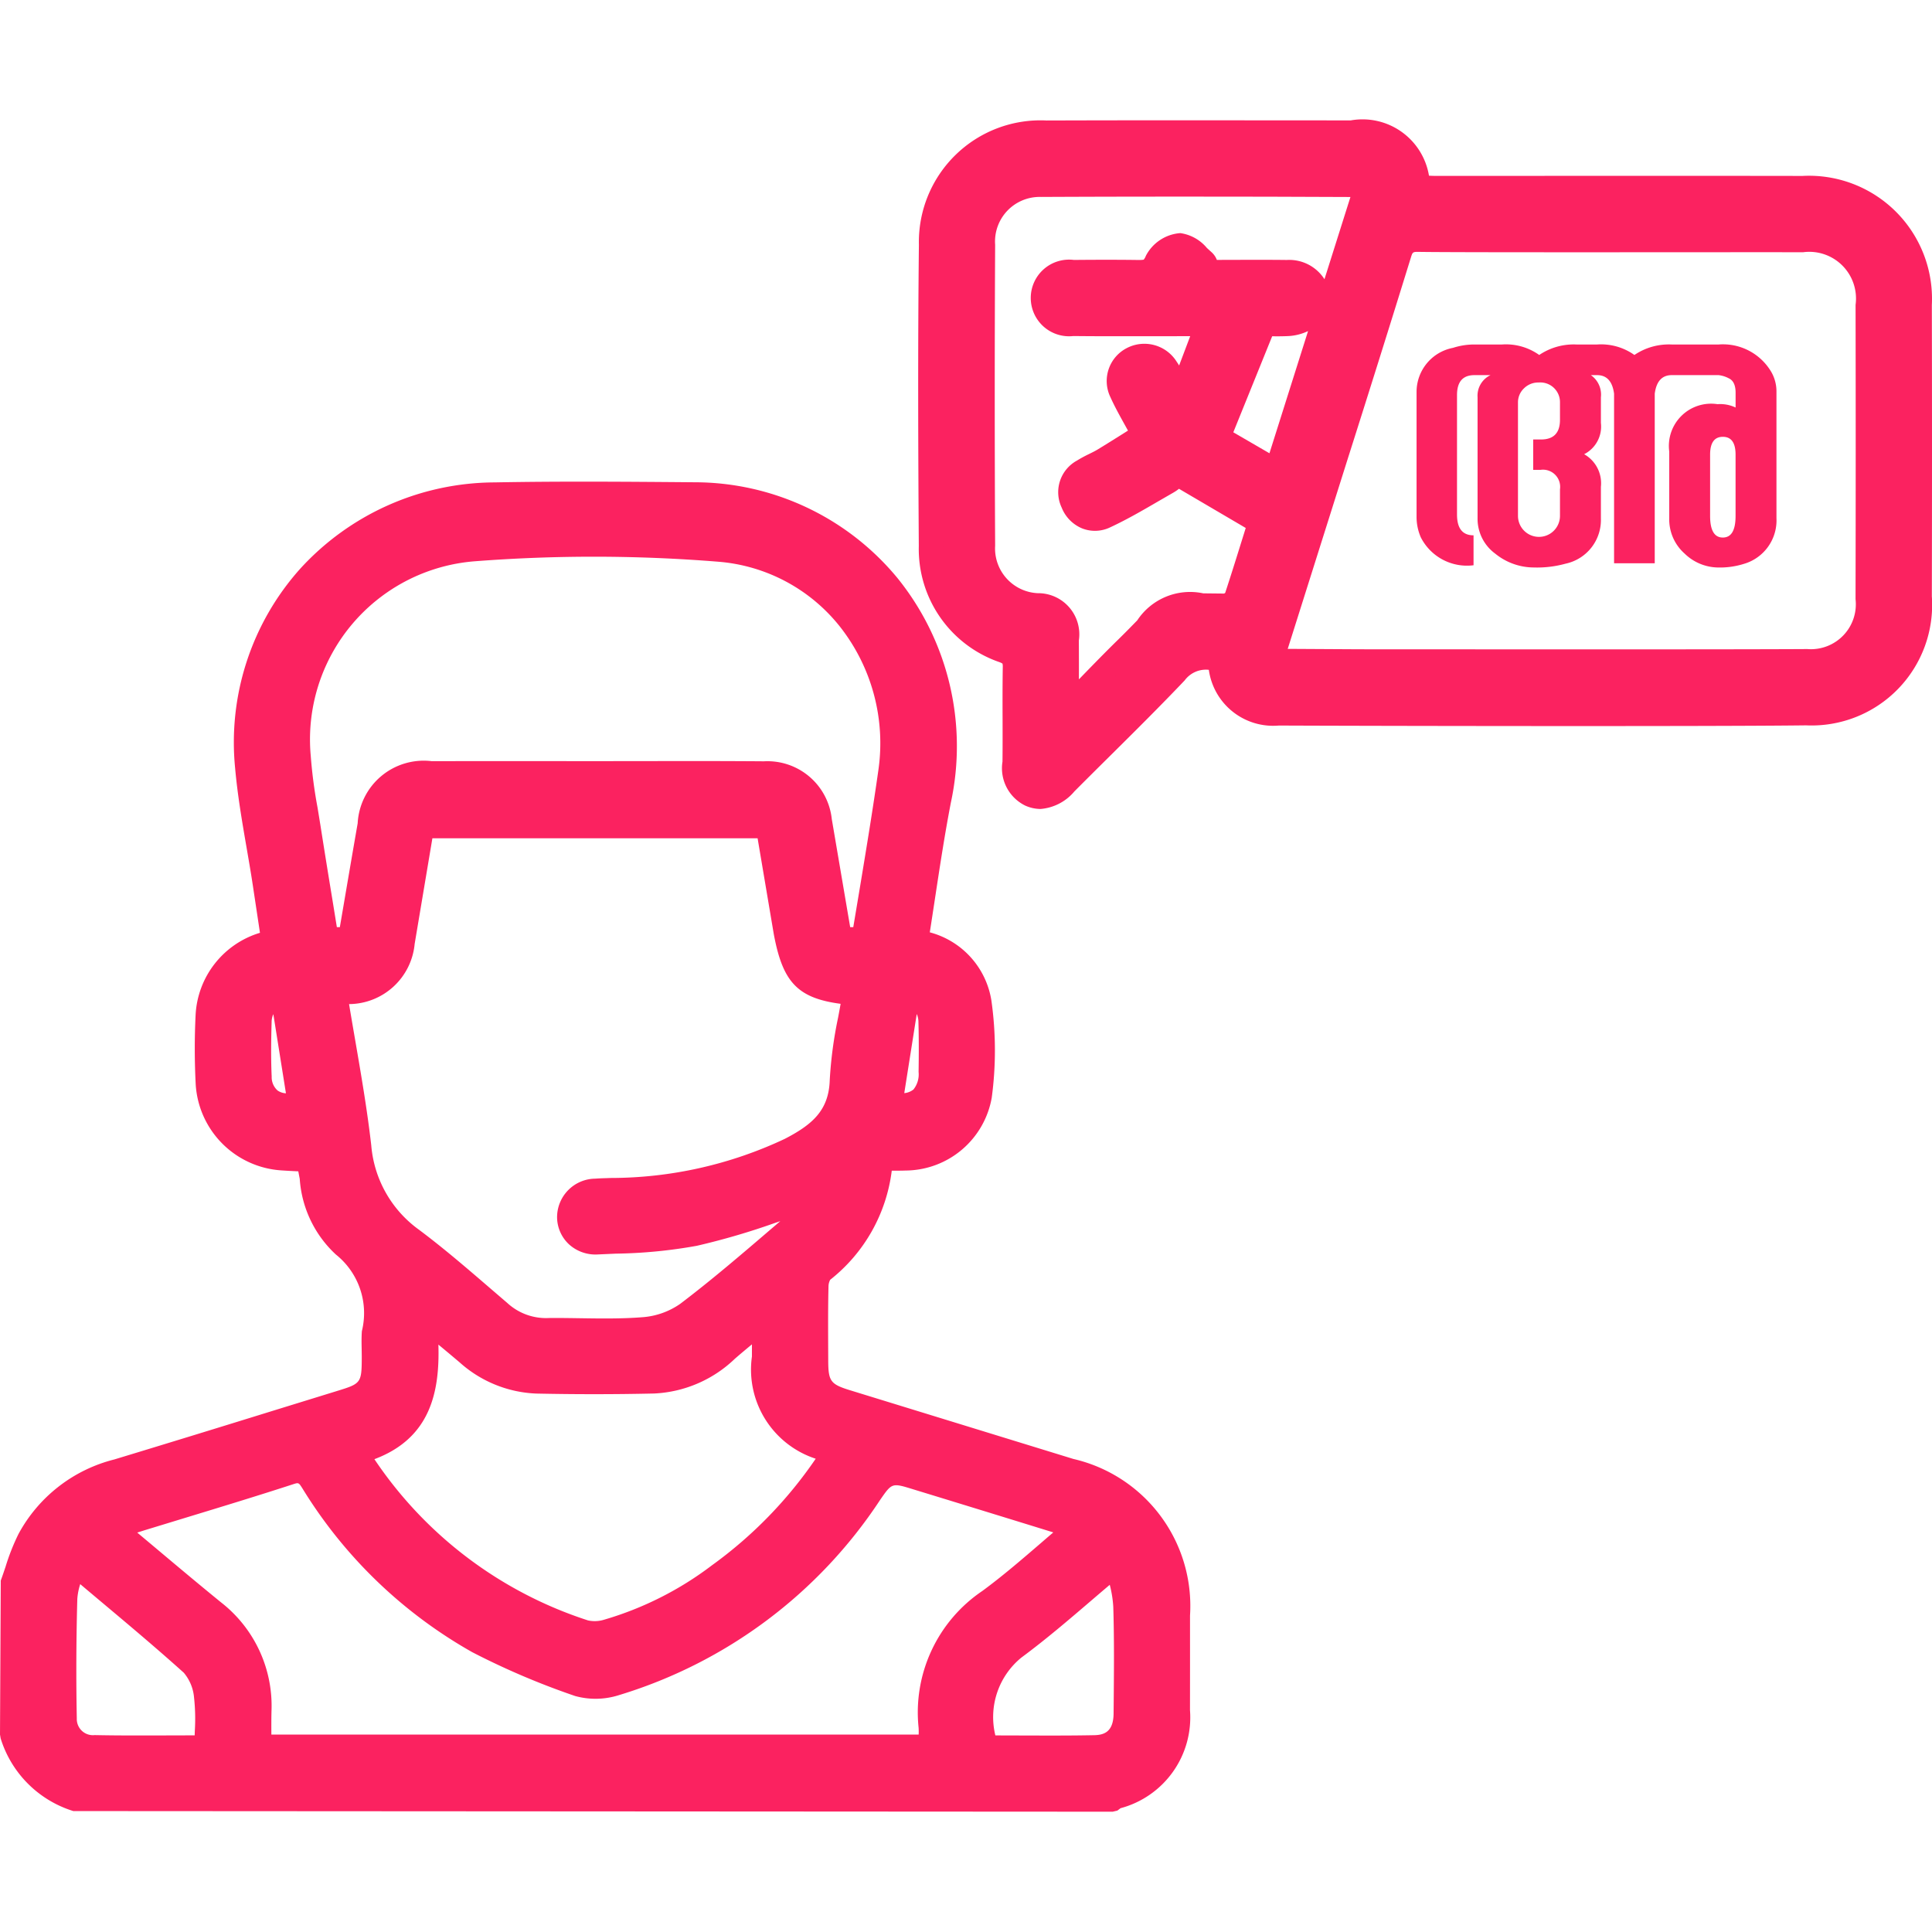
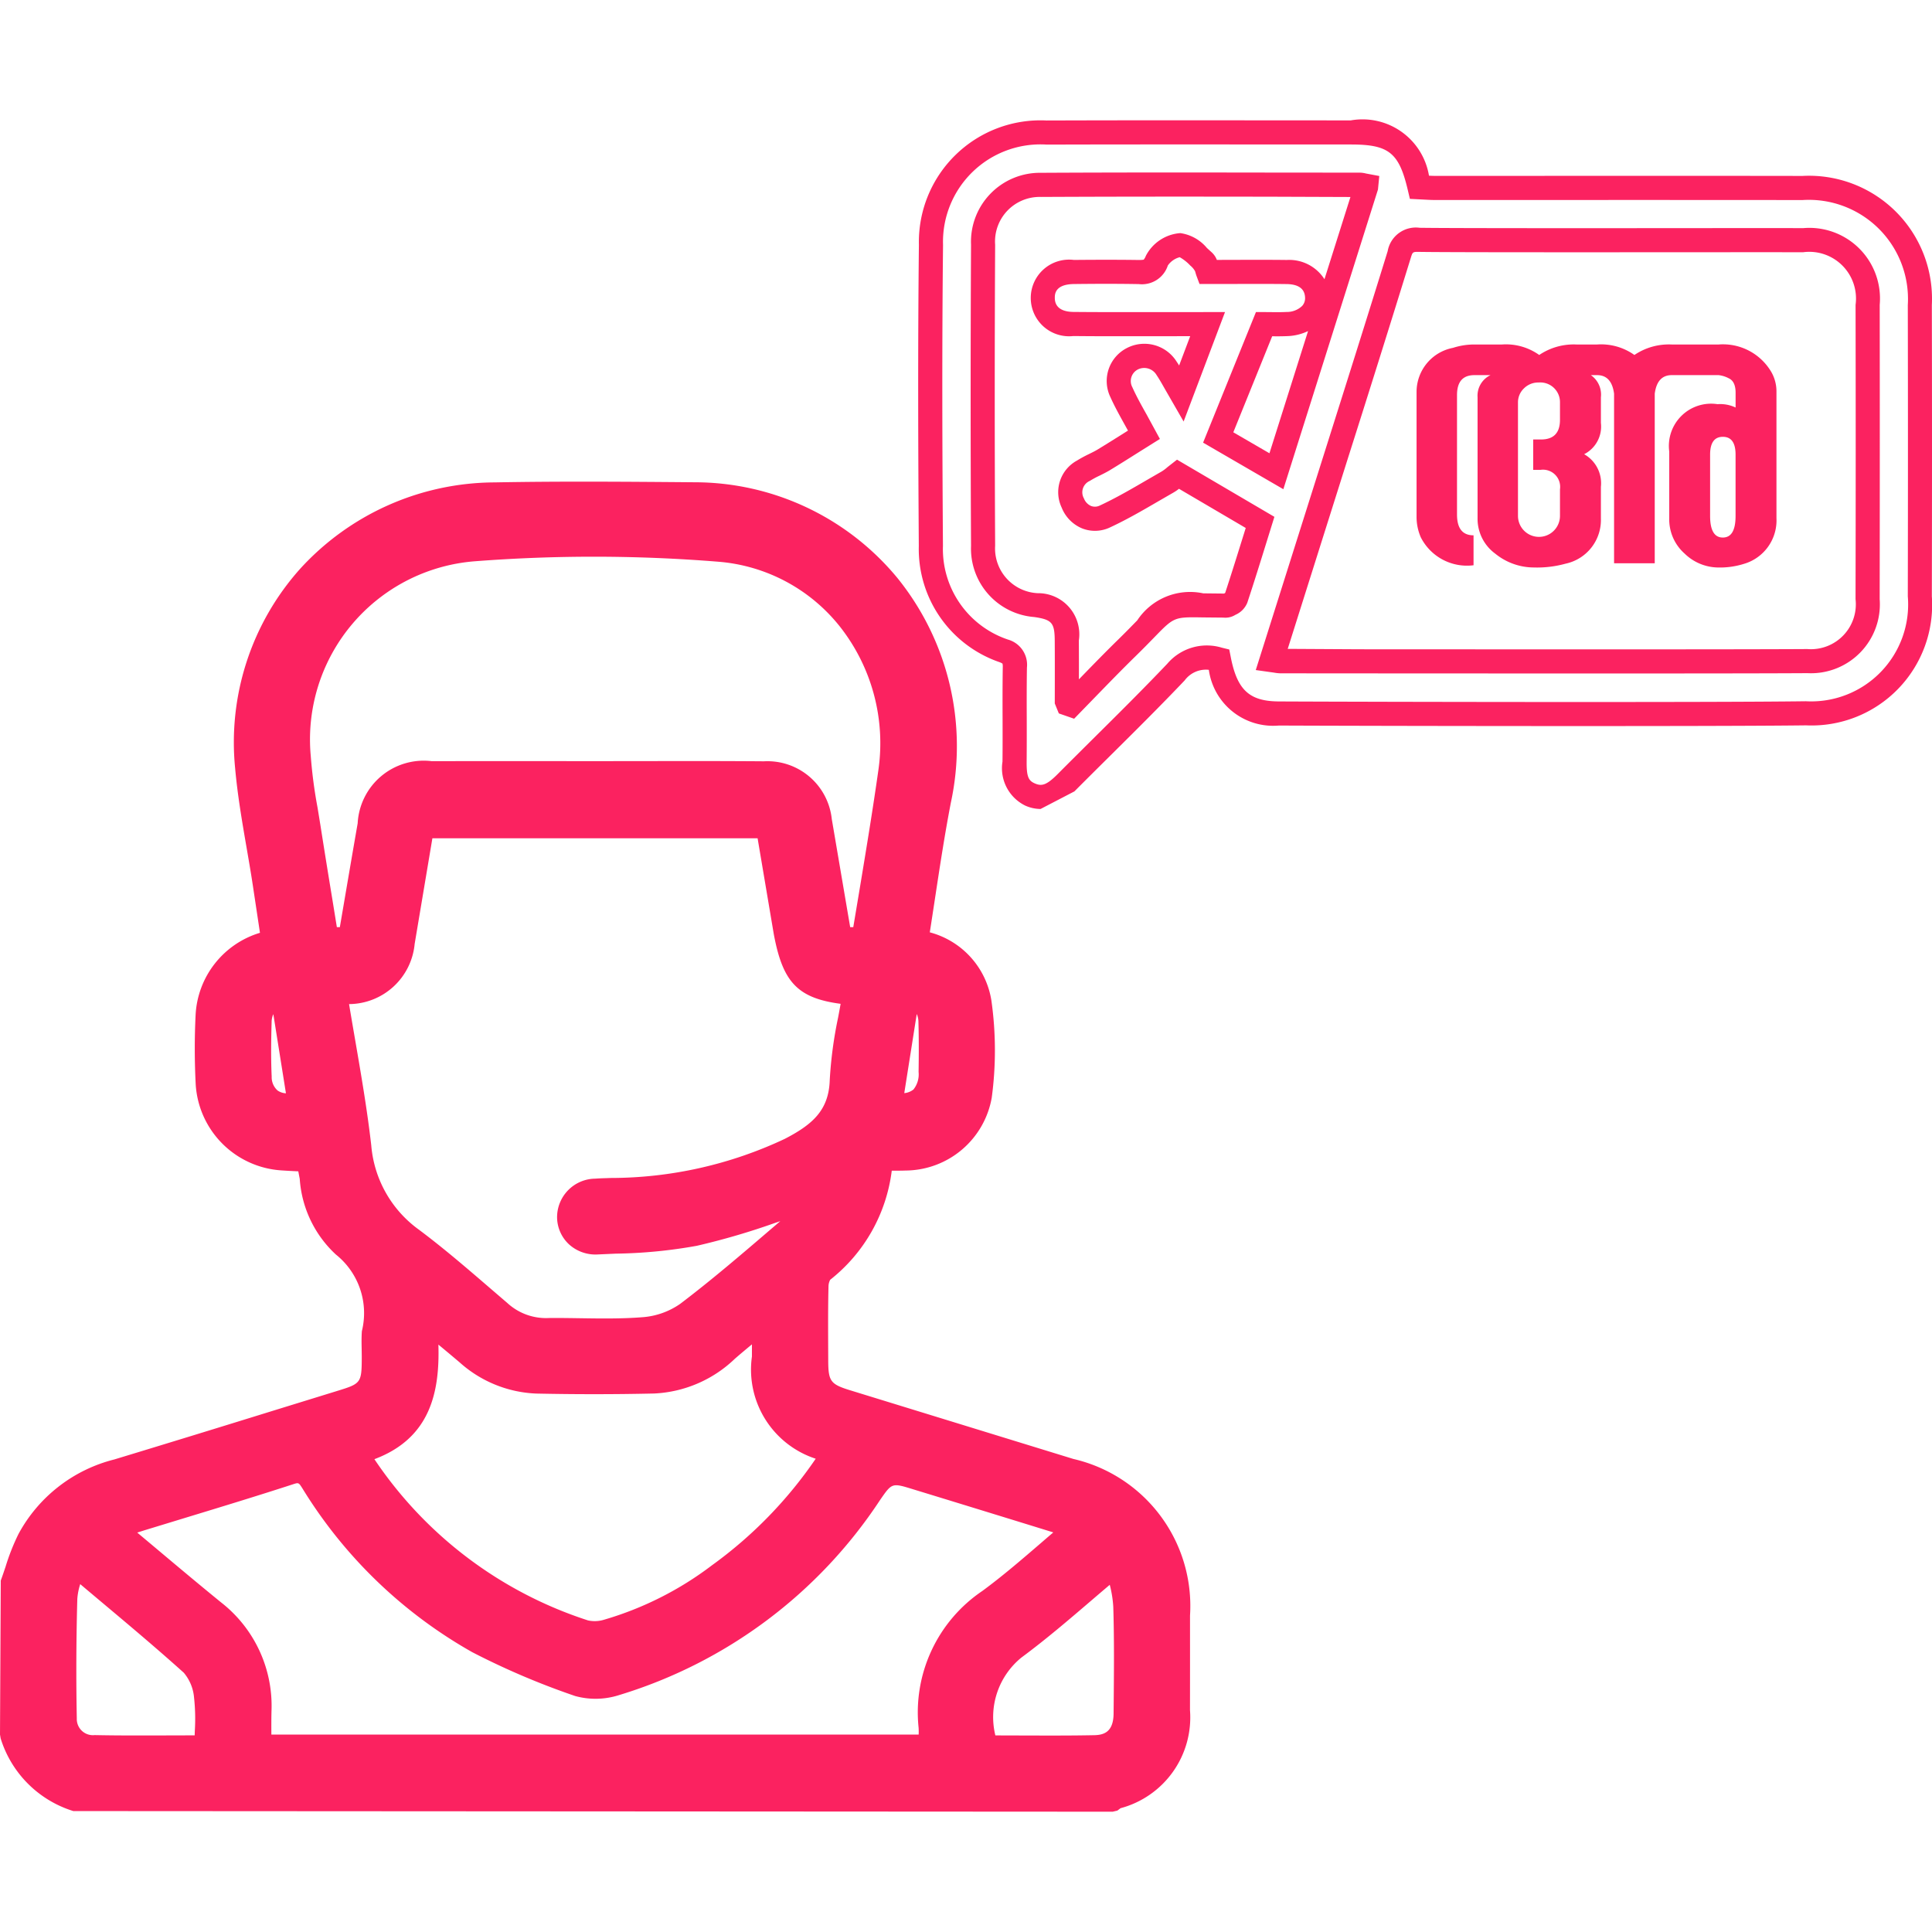
<svg xmlns="http://www.w3.org/2000/svg" id="Layer_1" data-name="Layer 1" viewBox="0 0 61 61">
  <defs>
    <style>.cls-1{fill:#fb2260;}</style>
  </defs>
  <path class="cls-1" d="M.38,50.035a12.131,12.131,0,0,1,.54-1.427,4.416,4.416,0,0,1,2.803-2.166c2.34-.71,4.674-1.436,7.011-2.155.948-.292,1.067-.454,1.067-1.462 0-.257-.016-.515.003-.771a2.745,2.745,0,0,0-.972-2.751,3.266,3.266,0,0,1-.994-2.147c-.029-.167-.064-.333-.104-.538-.281-.015-.549-.026-.816-.044a2.527,2.527,0,0,1-2.36-2.358c-.039-.717-.035-1.439-.002-2.157a2.627,2.627,0,0,1,2.074-2.357c-.09-.601-.181-1.219-.276-1.836-.187-1.218-.446-2.429-.552-3.653a7.822,7.822,0,0,1,7.817-8.602c2.106-.039,4.214-.021,6.32-.004a7.912,7.912,0,0,1,7.708,9.663c-.283,1.458-.478,2.934-.718,4.427a2.448,2.448,0,0,1,1.995,1.947,10.765,10.765,0,0,1,.011,2.959,2.398,2.398,0,0,1-2.366,1.976c-.221.011-.443.002-.686.002a1.735,1.735,0,0,0-.102.304,4.806,4.806,0,0,1-1.81,3.229.705.705,0,0,0-.193.482c-.02.787-.01,1.576-.009,2.364.002.816.177,1.06.951,1.299q3.529,1.089,7.06,2.171a4.367,4.367,0,0,1,3.411,4.583c.001.993.003,1.987-.001,2.98A2.59,2.59,0,0,1,35.25,56.733a.529.529,0,0,0-.119.088H2.437A3.102,3.102,0,0,1,.38,54.765ZM25.799,37.89l-.088-.1c-.105.04-.209.085-.317.119-1.154.36-2.291.804-3.469,1.052a19.621,19.621,0,0,1-3.062.265.811.811,0,0,1-.891-.798.841.841,0,0,1,.862-.835c.153-.013.308-.014.462-.02a13.283,13.283,0,0,0,5.657-1.276,2.431,2.431,0,0,0,1.628-2.186,22.854,22.854,0,0,1,.405-2.755c-1.531-.124-1.905-.467-2.179-1.94-.022-.118-.041-.236-.061-.354q-.25-1.485-.502-2.976H13.33c-.207,1.231-.411,2.443-.614,3.655a1.723,1.723,0,0,1-1.772,1.585c-.115.005-.229.025-.365.041.264,1.631.58,3.228.766,4.84a4.006,4.006,0,0,0,1.661,2.927c.958.718,1.856,1.517,2.767,2.295a2.261,2.261,0,0,0,1.551.566c.993-.009,1.99.05,2.978-.025a2.78,2.78,0,0,0,1.405-.498c1.145-.868,2.23-1.815,3.323-2.75A9.282,9.282,0,0,0,25.799,37.89Zm1.426-8.238a.792.792,0,0,0,.069-.16c.275-1.706.574-3.409.815-5.12a6.065,6.065,0,0,0-5.407-7.017,49.33,49.33,0,0,0-7.749-.013,6.015,6.015,0,0,0-5.523,6.537,22.515,22.515,0,0,0,.31,2.236c.184,1.18.38,2.358.571,3.539h.739c.207-1.209.407-2.403.616-3.595a1.711,1.711,0,0,1,1.965-1.646c1.645-.004,3.289-.001,4.934-.001,1.85 0,3.7-.008,5.55.004a1.665,1.665,0,0,1,1.77,1.511c.035.185.065.371.097.556q.269,1.585.537,3.168Zm6.78,18.594c-.295-.104-.5-.185-.709-.25q-2.18-.673-4.362-1.34c-.938-.288-.927-.279-1.48.516a14.621,14.621,0,0,1-8.02,5.985,1.968,1.968,0,0,1-1.144.034A23.306,23.306,0,0,1,15.094,51.832a14.575,14.575,0,0,1-5.227-5.049.538.538,0,0,0-.74-.28C7.583,47.006,6.026,47.467,4.474,47.945c-.272.084-.54.176-.885.289.178.161.296.276.423.382.906.758,1.808,1.522,2.723,2.268a3.749,3.749,0,0,1,1.455,3.136c-.007.371-.001.742-.001,1.127H29.325a.461.461,0,0,0,.048-.117,4.341,4.341,0,0,0,.01-.513,4.223,4.223,0,0,1,1.86-3.98C32.176,49.851,33.033,49.059,34.006,48.247ZM11.21,45.863A13.457,13.457,0,0,0,18.454,51.526a1.322,1.322,0,0,0,.692-.012,10.867,10.867,0,0,0,3.557-1.786,13.841,13.841,0,0,0,3.61-3.828,1.362,1.362,0,0,0-.153-.088,2.654,2.654,0,0,1-2.038-2.983c-0-.361,0-.722,0-1.193-.464.387-.824.676-1.171.979a3.604,3.604,0,0,1-2.307,1.002q-1.848.044-3.697.002a3.468,3.468,0,0,1-2.191-.897c-.313-.266-.629-.53-.948-.788a4.557,4.557,0,0,0-.395-.248C13.578,43.594,13.485,45.292,11.21,45.863Zm24.064,3.479c-1.147.955-2.157,1.878-3.252,2.686-1.138.84-1.033,1.959-.949,3.145,1.19,0,2.335.015,3.479-.006a.938.938,0,0,0,.989-1.062c.011-1.128.025-2.257-.009-3.383A9.332,9.332,0,0,0,35.274,49.342ZM6.521,55.17a11.955,11.955,0,0,0-.019-1.636,1.751,1.751,0,0,0-.445-1.002c-1.189-1.071-2.43-2.086-3.727-3.185a5.856,5.856,0,0,0-.27,1.125q-.051,1.895-.016,3.793a.883.883,0,0,0,.935.899C4.139,55.187,5.3,55.17,6.521,55.17ZM8.913,31.375a.889.889,0,0,0-.717.894c-.017.58-.025,1.162.001,1.742.031.689.538,1.025,1.27.844Zm19.748.001-.556,3.521c.89.076,1.266-.249,1.278-1.046.008-.53.01-1.06-.005-1.589A.881.881,0,0,0,28.661,31.376Z" />
  <path class="cls-1" d="M35.131,57.202,2.316,57.182A3.476,3.476,0,0,1,.02,54.886L0,54.765l.024-4.861c.054-.145.102-.291.152-.438a6.856,6.856,0,0,1,.408-1.033,4.755,4.755,0,0,1,3.029-2.354q2.487-.755,4.968-1.525l2.042-.63c.783-.241.798-.246.799-1.098l-.003-.235c-.004-.188-.007-.377.007-.564a2.366,2.366,0,0,0-.821-2.417,3.578,3.578,0,0,1-1.141-2.388l-.046-.239c-.177-.008-.352-.017-.525-.029A2.898,2.898,0,0,1,6.179,34.237a21.86,21.86,0,0,1-.003-2.195,2.86,2.86,0,0,1,2.032-2.59l-.23-1.527c-.058-.387-.126-.772-.192-1.158-.142-.822-.288-1.672-.363-2.522a8.218,8.218,0,0,1,2.05-6.282,8.351,8.351,0,0,1,6.14-2.732c2.074-.039,4.184-.022,6.223-.005l.108.001A8.308,8.308,0,0,1,28.339,18.255a8.447,8.447,0,0,1,1.683,7.087c-.191.989-.343,1.987-.496,2.993-.056.367-.111.733-.169,1.102a2.657,2.657,0,0,1,1.945,2.154,11.22,11.22,0,0,1,.011,3.064,2.781,2.781,0,0,1-2.723,2.303c-.141.006-.283.004-.434.005a5.199,5.199,0,0,1-1.944,3.444.46.46,0,0,0-.053.196c-.016.631-.013,1.263-.011,1.894l.002.46c.002.651.071.747.682.936L33.893,46.065a4.763,4.763,0,0,1,3.68,4.946v.427q.001,1.279-.001,2.557a2.966,2.966,0,0,1-2.192,3.096l-.101.076ZM2.501,56.441H34.996a.518.518,0,0,1,.119-.063,2.219,2.219,0,0,0,1.696-2.386q.004-1.277.001-2.553v-.427a3.981,3.981,0,0,0-3.143-4.219l-7.06-2.171a1.436,1.436,0,0,1-1.219-1.661l-.002-.459c-.002-.639-.005-1.278.011-1.916a1.061,1.061,0,0,1,.334-.768A4.408,4.408,0,0,0,27.404,36.835a1.118,1.118,0,0,1,.083-.282l.124-.353.504.002c.15.002.292.005.433-.003A2.009,2.009,0,0,0,30.56,34.549a10.468,10.468,0,0,0-.011-2.853c-.11-.788-.675-1.322-1.726-1.633l-.321-.094.054-.331c.076-.474.148-.945.219-1.415.154-1.016.307-2.024.5-3.024A7.698,7.698,0,0,0,27.75,18.737a7.553,7.553,0,0,0-5.813-2.749l-.108-.001c-2.035-.016-4.138-.033-6.203.005a7.602,7.602,0,0,0-5.588,2.48,7.462,7.462,0,0,0-1.856,5.709c.07.819.214,1.652.354,2.459.067.389.135.779.195,1.17l.322,2.152-.301.102c-1.162.392-1.772,1.07-1.815,2.014-.035.76-.035,1.453.001,2.119a2.137,2.137,0,0,0,2.006,1.999c.178.012.359.021.542.03l.565.029.096.494c.025.122.047.233.065.345a2.952,2.952,0,0,0,.847,1.907,3.103,3.103,0,0,1,1.124,3.082c-.012.165-.008.33-.005.496l.003.249c-.001,1.177-.226,1.485-1.336,1.826L8.805,45.28q-2.484.767-4.97,1.526a4.038,4.038,0,0,0-2.577,1.979,6.349,6.349,0,0,0-.361.922c-.045.132-.088.265-.136.395v4.599A2.7,2.7,0,0,0,2.501,56.441Zm30.649-.882c-.339,0-.68-.002-1.023-.003l-1.409-.003-.025-.354c-.091-1.282-.179-2.531,1.103-3.477.743-.549,1.448-1.153,2.194-1.791.338-.289.682-.584,1.04-.882l.495-.412.123.632c.033.166.068.321.103.471a4.887,4.887,0,0,1,.161.969c.032,1.03.022,2.061.013,3.092l-.003.306A1.312,1.312,0,0,1,34.558,55.547C34.09,55.556,33.621,55.558,33.15,55.558Zm-1.722-.766.703.002c.814.002,1.613.007,2.414-.009.301-.006.61-.091.615-.685l.003-.306c.009-1.021.019-2.043-.013-3.061a3.579,3.579,0,0,0-.111-.696q-.281.238-.554.472c-.756.648-1.472,1.26-2.237,1.826A2.424,2.424,0,0,0,31.427,54.792Zm-27.003.764c-.487,0-.97-.003-1.453-.013A1.255,1.255,0,0,1,1.663,54.273c-.024-1.23-.019-2.511.016-3.811a3.115,3.115,0,0,1,.169-.816c.038-.123.076-.252.111-.391l.149-.594,1.489,1.256c.935.784,1.838,1.542,2.715,2.332a2.152,2.152,0,0,1,.567,1.232,6.715,6.715,0,0,1,.033,1.175c-.005.167-.01.338-.01.513v.381l-1.449.003C5.107,55.555,4.764,55.556,4.424,55.556Zm-1.892-5.54a1.956,1.956,0,0,0-.092.467c-.035,1.286-.04,2.557-.016,3.774a.509.509,0,0,0,.563.525c.813.017,1.627.012,2.462.01l.697-.002c.001-.053.003-.105.005-.157a6.217,6.217,0,0,0-.026-1.045,1.394,1.394,0,0,0-.323-.775C4.932,52.031,4.035,51.278,3.107,50.5Zm26.793,5.511H7.809l-.001-.744c-.002-.261-.003-.516.002-.771a3.365,3.365,0,0,0-1.316-2.833C5.802,50.615,5.116,50.039,4.431,49.464l-.663-.557c-.087-.071-.172-.15-.275-.244l-.646-.587.948-.312c.203-.067.385-.128.566-.183l1.329-.406c1.108-.338,2.217-.675,3.318-1.033a.909.909,0,0,1,1.177.436,14.114,14.114,0,0,0,5.09,4.92,23.132,23.132,0,0,0,3.144,1.336,1.57,1.57,0,0,0,.906-.042,14.151,14.151,0,0,0,7.816-5.837c.649-.935.825-.995,1.905-.662q2.181.667,4.362,1.34c.141.044.28.094.443.154l.912.323-.513.429c-.302.253-.595.503-.88.75-.642.553-1.249,1.075-1.903,1.555a3.863,3.863,0,0,0-1.705,3.642,3.459,3.459,0,0,1-.004.442l-.009.199-.164.347Zm-.332-.518-.001.009ZM8.568,54.767H29.005a1.827,1.827,0,0,0-.002-.221,4.626,4.626,0,0,1,2.013-4.314c.631-.464,1.226-.976,1.857-1.519q.189-.164.383-.329c-.024-.008-.048-.016-.071-.023Q31.005,47.687,28.824,47.02c-.665-.205-.661-.2-1.033.334a15.117,15.117,0,0,1-8.251,6.168,2.425,2.425,0,0,1-1.381.027A23.838,23.838,0,0,1,14.912,52.166,14.847,14.847,0,0,1,9.546,46.99c-.117-.184-.116-.184-.301-.124-1.107.36-2.219.699-3.332,1.038l-1.327.405q-.125.039-.253.08l.588.493c.682.573,1.365,1.146,2.055,1.708a4.141,4.141,0,0,1,1.596,3.439C8.566,54.273,8.567,54.518,8.568,54.767ZM18.76,51.947a1.44,1.44,0,0,1-.417-.057,13.842,13.842,0,0,1-7.447-5.812l-.308-.451L11.118,45.494c1.843-.464,2.096-1.684,1.917-3.775l-.064-.759.811.503a2.123,2.123,0,0,1,.268.176c.321.26.638.525.953.793a3.066,3.066,0,0,0,1.954.807c1.21.028,2.45.028,3.679-.002a3.218,3.218,0,0,0,2.065-.908c.235-.204.474-.401.745-.626l1.056-.88V42.83a2.299,2.299,0,0,0,1.797,2.627.981.981,0,0,1,.156.083l.322.203-.142.36a14.322,14.322,0,0,1-3.708,3.934,11.26,11.26,0,0,1-3.682,1.845A1.919,1.919,0,0,1,18.76,51.947Zm-6.939-5.876A12.893,12.893,0,0,0,18.565,51.162a1,1,0,0,0,.484-.015,10.47,10.47,0,0,0,3.431-1.726A13.592,13.592,0,0,0,25.755,46.057a2.96,2.96,0,0,1-2.014-3.227v-.384c-.19.158-.367.305-.54.456a3.94,3.94,0,0,1-2.548,1.096c-1.241.028-2.491.028-3.715.002a3.848,3.848,0,0,1-2.428-.987q-.333-.282-.668-.559C13.886,43.943,13.595,45.406,11.822,46.071Zm7.279-3.682c-.267,0-.532-.004-.794-.007-.327-.005-.653-.013-.981-.007a2.576,2.576,0,0,1-1.802-.657l-.54-.465c-.713-.613-1.449-1.248-2.206-1.816a4.362,4.362,0,0,1-1.811-3.187c-.128-1.111-.323-2.243-.512-3.337-.085-.493-.17-.988-.251-1.487l-.064-.395.527-.059c.091-.012.176-.023.261-.027a1.341,1.341,0,0,0,1.413-1.267l.667-3.972H24.565l.616,3.641c.242,1.308.483,1.521,1.834,1.63l.408.034-.063.404c-.044.286-.097.573-.151.858a12.327,12.327,0,0,0-.249,1.849,2.795,2.795,0,0,1-1.834,2.511,13.852,13.852,0,0,1-5.815,1.319l-.142.004c-.102.003-.204.006-.305.015-.122.01-.519.072-.512.447a.427.427,0,0,0,.131.309.438.438,0,0,0,.361.117l.569-.025a14.894,14.894,0,0,0,2.434-.232,21.803,21.803,0,0,0,2.397-.704c.345-.116.69-.231,1.036-.34.063-.019.125-.045.187-.068l.355-.136.484.558-.227.248c-.077.085-.153.173-.228.262a5.365,5.365,0,0,1-.575.603l-.413.354c-.943.809-1.918,1.644-2.927,2.409a3.141,3.141,0,0,1-1.607.575C19.921,42.38,19.508,42.389,19.101,42.389Zm-1.581-.776c.267,0,.532.004.798.008.646.01,1.312.019,1.954-.031a2.389,2.389,0,0,0,1.204-.422c.991-.751,1.957-1.58,2.891-2.381l.271-.231-.152.051a22.532,22.532,0,0,1-2.483.727,15.56,15.56,0,0,1-2.56.248l-.562.025a1.243,1.243,0,0,1-.918-.322,1.179,1.179,0,0,1-.373-.85,1.219,1.219,0,0,1,1.21-1.221c.115-.009.231-.013.347-.016l.132-.005a12.94,12.94,0,0,0,5.498-1.234c.878-.454,1.393-.904,1.422-1.859a13.117,13.117,0,0,1,.262-1.964c.028-.147.056-.294.081-.442-1.373-.182-1.831-.699-2.111-2.207l-.51-3.019H13.652l-.56,3.336a2.095,2.095,0,0,1-2.071,1.899c.06.363.122.722.184,1.082.19,1.104.388,2.247.517,3.379a3.652,3.652,0,0,0,1.511,2.666c.779.583,1.525,1.226,2.247,1.848l.538.462a1.802,1.802,0,0,0,1.3.475C17.387,41.613,17.453,41.613,17.52,41.613ZM28.339,35.288q-.128,0-.268-.012l-.407-.036.689-4.354.417.125a1.26,1.26,0,0,1,.988,1.239c.015.535.013,1.07.005,1.607A1.284,1.284,0,0,1,28.339,35.288Zm.606-3.272-.394,2.498a.543.543,0,0,0,.29-.115.763.763,0,0,0,.162-.554c.008-.524.01-1.05-.005-1.573A.617.617,0,0,0,28.945,32.016ZM9.097,35.282a1.225,1.225,0,0,1-1.279-1.255c-.029-.627-.017-1.247-.002-1.77a1.266,1.266,0,0,1,.986-1.246L9.22,30.884l.679,4.255-.34.084A1.909,1.909,0,0,1,9.097,35.282Zm-.467-3.262a.619.619,0,0,0-.054.259c-.015.509-.026,1.111.002,1.714a.562.562,0,0,0,.184.436.5.5,0,0,0,.266.09Zm2.742-1.985H9.988l-.252-1.551c-.125-.77-.251-1.54-.371-2.31l-.091-.549a15.523,15.523,0,0,1-.223-1.724,6.389,6.389,0,0,1,5.874-6.938,49.704,49.704,0,0,1,7.808.013,6.207,6.207,0,0,1,4.38,2.332,6.714,6.714,0,0,1,1.373,5.118c-.169,1.206-.369,2.409-.567,3.611L27.67,29.552a.69.69,0,0,1-.076.212l-.106.207-.263.061H26.2l-.686-4.035A1.286,1.286,0,0,0,24.116,24.797c-1.272-.01-2.542-.009-3.814-.006l-1.735.001-1.48-.001q-1.727-.001-3.453.002c-1.015.003-1.417.339-1.592,1.332-.142.807-.278,1.614-.417,2.427Zm-.736-.761h.094l.145-.849c.139-.814.277-1.623.418-2.431a2.088,2.088,0,0,1,2.339-1.961q1.729-.004,3.455-.002l1.48.001,1.734-.001c1.274-.003,2.546-.004,3.82.006a2.042,2.042,0,0,1,2.141,1.822l.581,3.414h.098l.227-1.359c.198-1.196.395-2.393.565-3.595a5.952,5.952,0,0,0-1.214-4.535A5.45,5.45,0,0,0,22.672,17.735a48.912,48.912,0,0,0-7.689-.013,5.642,5.642,0,0,0-5.172,6.137,14.871,14.871,0,0,0,.215,1.639l.091.559q.181,1.152.371,2.304Z" />
-   <path class="cls-1" d="M38.482,20.82a1.261,1.261,0,0,0-1.353.401c-1.133,1.191-2.317,2.333-3.476,3.499-.318.32-.654.575-1.131.367-.456-.199-.493-.603-.488-1.035.01-.993-.007-1.987.01-2.98a.46.46,0,0,0-.351-.52,3.391,3.391,0,0,1-2.3-3.314c-.021-3.168-.032-6.337.003-9.505a3.451,3.451,0,0,1,3.648-3.548c3.203-.009,6.405-.003,9.608-.002,1.366 0,1.851.379,2.169,1.73.151.007.315.022.479.022,1.336.002,10.268-.004,11.604.002a3.493,3.493,0,0,1,3.712,3.696q.01,4.598 0,9.197a3.443,3.443,0,0,1-3.596,3.694c-3.014.039-13.625.019-16.639.005C39.252,22.523,38.718,22.023,38.482,20.82ZM33.684,22.21l.128.044c.588-.599,1.166-1.207,1.765-1.794,1.575-1.543.994-1.34,3.037-1.341.051,0,.114.016.152-.007.093-.056.226-.113.254-.199.272-.824.526-1.654.765-2.419l-2.593-1.523a2.732,2.732,0,0,1-.328.248c-.652.37-1.293.768-1.971,1.084a.74.74,0,0,1-1.021-.421.766.766,0,0,1,.334-1.02c.201-.129.428-.215.633-.339.432-.261.856-.533,1.28-.798-.268-.499-.519-.909-.714-1.343a.788.788,0,0,1,.355-1.058.825.825,0,0,1,1.075.308c.142.211.259.44.465.794l.83-2.192c-.321,0-.506,0-.692,0-1.182-0-2.364.009-3.546-.004-.61-.007-.971-.339-.966-.836s.364-.799.982-.805c.685-.008,1.371-.01,2.056.002a.494.494,0,0,0,.561-.359.971.971,0,0,1,.738-.489c.251.004.508.311.74.511.078.067.089.212.136.334.84,0,1.662-.007,2.484.002.586.007.94.304.964.781.023.48-.36.834-.95.861-.286.013-.573.002-.724.002L38.462,13.812l1.838,1.066L43.144,5.871a1.491,1.491,0,0,0-.21-.039c-3.358-.001-6.715-.013-10.073.005A1.786,1.786,0,0,0,31.04,7.725q-.026,4.754-0,9.507a1.785,1.785,0,0,0,1.671,1.873c.743.11.968.365.973,1.121C33.687,20.888,33.684,21.549,33.684,22.21Zm6.464-1.369a2.806,2.806,0,0,0,.284.037c3.012.002,13.622.014,16.634-.005a1.79,1.79,0,0,0,1.901-1.955q.011-4.647.001-9.294a1.855,1.855,0,0,0-2.037-2.042c-1.506-.006-10.609.012-12.115-.011a.552.552,0,0,0-.639.468c-.812,2.628-1.645,5.249-2.473,7.872C41.192,17.539,40.677,19.166,40.148,20.841Z" />
-   <path class="cls-1" d="M32.855,25.542a1.197,1.197,0,0,1-.486-.107,1.314,1.314,0,0,1-.717-1.388c.005-.446.004-.891.003-1.337-.002-.548-.003-1.097.006-1.645a.404.404,0,0,0-.009-.113h-.001a.46.46,0,0,0-.095-.046,3.777,3.777,0,0,1-2.546-3.667c-.02-2.999-.033-6.227.003-9.511a3.84,3.84,0,0,1,4.028-3.924q3.403-.01,6.807-.004l2.802.001A2.127,2.127,0,0,1,45.118,5.547c.06.003.122.006.182.006h3.025c3.164-.003,7.661-.001,8.579.002a3.883,3.883,0,0,1,4.091,4.076q.01,4.6,0,9.198a3.807,3.807,0,0,1-3.971,4.073c-3.003.038-13.66.019-16.646.006a2.05,2.05,0,0,1-2.211-1.759.832.832,0,0,0-.762.333c-.77.81-1.564,1.598-2.359,2.386-.375.372-.75.744-1.123,1.119A1.557,1.557,0,0,1,32.855,25.542ZM37.044,4.56q-2,0-4,.005a3.077,3.077,0,0,0-3.269,3.17c-.036,3.279-.023,6.502-.003,9.498a3.015,3.015,0,0,0,2.055,2.961.827.827,0,0,1,.597.883c-.009.543-.008,1.087-.006,1.631.001.448.001.897-.003,1.346-.004.481.064.597.26.682.206.089.356.068.71-.286.374-.376.75-.749,1.126-1.123.789-.782,1.578-1.565,2.344-2.37a1.639,1.639,0,0,1,1.721-.508l.236.058.047.238c.204,1.045.59,1.398,1.525,1.402,2.983.014,13.634.035,16.632-.006a3.061,3.061,0,0,0,3.22-3.314q.009-4.597,0-9.194A3.13,3.13,0,0,0,56.9,6.317c-.916-.003-5.411-.004-8.575-.002H45.298c-.121-.001-.238-.008-.352-.014l-.431-.022L44.449,5.999c-.278-1.181-.599-1.437-1.799-1.437l-2.802-.001Q38.445,4.56,37.044,4.56ZM33.914,22.693l-.483-.168-.128-.314.001-.612c.001-.456.001-.914-.002-1.37-.004-.567-.088-.665-.647-.747a2.166,2.166,0,0,1-1.996-2.248q-.025-4.756,0-9.511a2.176,2.176,0,0,1,2.201-2.267c2.457-.013,4.914-.011,7.372-.007l2.703.002a.85.85,0,0,1,.193.027l.421.079-.042.428-2.987,9.461L37.986,13.976l1.669-4.124.411.002c.151.002.35.006.552-.004a.699.699,0,0,0,.494-.189.361.361,0,0,0,.093-.273c-.013-.274-.211-.415-.588-.419-.568-.007-1.137-.005-1.713-.003l-1.031.001L37.781,8.72c-.018-.05-.033-.102-.047-.154a.62.62,0,0,0-.152-.181,1.386,1.386,0,0,0-.334-.264.658.658,0,0,0-.375.261.86.86,0,0,1-.918.588c-.68-.012-1.363-.01-2.045-.002-.602.007-.605.324-.606.429-.004.368.318.449.589.452.836.008,1.672.006,2.511.006l2.274-.002-1.307,3.456L36.784,12.289c-.099-.174-.176-.313-.265-.444a.452.452,0,0,0-.584-.184.411.411,0,0,0-.183.565c.129.288.283.564.451.863l.419.77-.667.418c-.304.192-.611.386-.92.573-.105.062-.214.117-.323.17a2.928,2.928,0,0,0-.301.163.392.392,0,0,0-.187.555.421.421,0,0,0,.226.238.347.347,0,0,0,.282-.018c.497-.231.988-.516,1.463-.793l.48-.277a1.353,1.353,0,0,0,.191-.143l.297-.232,3.074,1.805-.239.77c-.195.628-.4,1.288-.617,1.944a.71.71,0,0,1-.376.381.596.596,0,0,1-.378.087l-.647-.006c-.908-.015-.91-.013-1.529.623-.162.166-.358.368-.609.613-.41.401-.81.813-1.21,1.224ZM37.105,6.208q-2.12,0-4.241.01a1.408,1.408,0,0,0-1.444,1.509q-.025,4.753,0,9.503a1.414,1.414,0,0,0,1.346,1.499,1.299,1.299,0,0,1,1.297,1.495q.004.612.002,1.225l.023-.023c.403-.416.808-.832,1.222-1.237.246-.241.438-.439.597-.602a1.999,1.999,0,0,1,2.084-.853l.657.007.035-.02c.207-.629.402-1.259.589-1.858l.06-.193-2.107-1.237a1.476,1.476,0,0,1-.172.117l-.475.274c-.49.285-.996.58-1.524.825a1.107,1.107,0,0,1-.881.037,1.18,1.18,0,0,1-.652-.659,1.136,1.136,0,0,1,.481-1.484,4.018,4.018,0,0,1,.375-.204c.09-.045.181-.088.268-.14.303-.184.606-.375.907-.564l.062-.04-.074-.134c-.178-.321-.343-.616-.481-.923a1.169,1.169,0,0,1,.524-1.551,1.202,1.202,0,0,1,1.568.432c.027.04.053.079.078.121l.35-.926-1.169.002c-.84,0-1.681.003-2.521-.006a1.21,1.21,0,1,1,.017-2.403c.689-.006,1.379-.008,2.065.002a.852.852,0,0,0,.139-.01.389.389,0,0,0,.068-.12,1.334,1.334,0,0,1,1.079-.718h.015a1.334,1.334,0,0,1,.834.468l.147.134a.618.618,0,0,1,.167.243l.486-.001c.581-.002,1.152-.004,1.723.003a1.319,1.319,0,0,1,1.189.608l.82-2.596L40.232,6.211Q38.668,6.208,37.105,6.208Zm1.554,12.585-.002.004Zm-.084-.009-.002.001Zm.365-5.135,1.141.662,1.219-3.858a1.634,1.634,0,0,1-.647.159c-.17.007-.341.008-.486.005Zm11.522,7.615c-2.613,0-5.422-.002-7.524-.003l-2.505-.002a1.236,1.236,0,0,1-.208-.022l-.576-.081,2.173-6.878c.668-2.115,1.337-4.23,1.992-6.35a.902.902,0,0,1,1.009-.736c.982.015,5.301.013,8.452.011,1.71-.002,3.139-.002,3.659,0A2.23,2.23,0,0,1,59.349,9.624q.006,4.649-.001,9.296a2.175,2.175,0,0,1-2.28,2.334C55.816,21.262,53.249,21.264,50.462,21.264Zm-9.804-.777,2.28.013c4.343.002,11.698.008,14.125-.007a1.418,1.418,0,0,0,1.523-1.575q.01-4.646.001-9.293a1.475,1.475,0,0,0-1.657-1.661c-.521-.001-1.948-.001-3.655,0-3.333.002-7.478.004-8.465-.011-.213-.004-.209.004-.27.2q-.984,3.181-1.994,6.355Z" />
+   <path class="cls-1" d="M32.855,25.542a1.197,1.197,0,0,1-.486-.107,1.314,1.314,0,0,1-.717-1.388c.005-.446.004-.891.003-1.337-.002-.548-.003-1.097.006-1.645a.404.404,0,0,0-.009-.113h-.001a.46.46,0,0,0-.095-.046,3.777,3.777,0,0,1-2.546-3.667c-.02-2.999-.033-6.227.003-9.511a3.84,3.84,0,0,1,4.028-3.924q3.403-.01,6.807-.004l2.802.001A2.127,2.127,0,0,1,45.118,5.547c.06.003.122.006.182.006h3.025c3.164-.003,7.661-.001,8.579.002a3.883,3.883,0,0,1,4.091,4.076q.01,4.6,0,9.198a3.807,3.807,0,0,1-3.971,4.073c-3.003.038-13.66.019-16.646.006a2.05,2.05,0,0,1-2.211-1.759.832.832,0,0,0-.762.333c-.77.81-1.564,1.598-2.359,2.386-.375.372-.75.744-1.123,1.119ZM37.044,4.56q-2,0-4,.005a3.077,3.077,0,0,0-3.269,3.17c-.036,3.279-.023,6.502-.003,9.498a3.015,3.015,0,0,0,2.055,2.961.827.827,0,0,1,.597.883c-.009.543-.008,1.087-.006,1.631.001.448.001.897-.003,1.346-.004.481.064.597.26.682.206.089.356.068.71-.286.374-.376.75-.749,1.126-1.123.789-.782,1.578-1.565,2.344-2.37a1.639,1.639,0,0,1,1.721-.508l.236.058.047.238c.204,1.045.59,1.398,1.525,1.402,2.983.014,13.634.035,16.632-.006a3.061,3.061,0,0,0,3.22-3.314q.009-4.597,0-9.194A3.13,3.13,0,0,0,56.9,6.317c-.916-.003-5.411-.004-8.575-.002H45.298c-.121-.001-.238-.008-.352-.014l-.431-.022L44.449,5.999c-.278-1.181-.599-1.437-1.799-1.437l-2.802-.001Q38.445,4.56,37.044,4.56ZM33.914,22.693l-.483-.168-.128-.314.001-.612c.001-.456.001-.914-.002-1.37-.004-.567-.088-.665-.647-.747a2.166,2.166,0,0,1-1.996-2.248q-.025-4.756,0-9.511a2.176,2.176,0,0,1,2.201-2.267c2.457-.013,4.914-.011,7.372-.007l2.703.002a.85.85,0,0,1,.193.027l.421.079-.042.428-2.987,9.461L37.986,13.976l1.669-4.124.411.002c.151.002.35.006.552-.004a.699.699,0,0,0,.494-.189.361.361,0,0,0,.093-.273c-.013-.274-.211-.415-.588-.419-.568-.007-1.137-.005-1.713-.003l-1.031.001L37.781,8.72c-.018-.05-.033-.102-.047-.154a.62.62,0,0,0-.152-.181,1.386,1.386,0,0,0-.334-.264.658.658,0,0,0-.375.261.86.86,0,0,1-.918.588c-.68-.012-1.363-.01-2.045-.002-.602.007-.605.324-.606.429-.004.368.318.449.589.452.836.008,1.672.006,2.511.006l2.274-.002-1.307,3.456L36.784,12.289c-.099-.174-.176-.313-.265-.444a.452.452,0,0,0-.584-.184.411.411,0,0,0-.183.565c.129.288.283.564.451.863l.419.77-.667.418c-.304.192-.611.386-.92.573-.105.062-.214.117-.323.17a2.928,2.928,0,0,0-.301.163.392.392,0,0,0-.187.555.421.421,0,0,0,.226.238.347.347,0,0,0,.282-.018c.497-.231.988-.516,1.463-.793l.48-.277a1.353,1.353,0,0,0,.191-.143l.297-.232,3.074,1.805-.239.77c-.195.628-.4,1.288-.617,1.944a.71.71,0,0,1-.376.381.596.596,0,0,1-.378.087l-.647-.006c-.908-.015-.91-.013-1.529.623-.162.166-.358.368-.609.613-.41.401-.81.813-1.21,1.224ZM37.105,6.208q-2.12,0-4.241.01a1.408,1.408,0,0,0-1.444,1.509q-.025,4.753,0,9.503a1.414,1.414,0,0,0,1.346,1.499,1.299,1.299,0,0,1,1.297,1.495q.004.612.002,1.225l.023-.023c.403-.416.808-.832,1.222-1.237.246-.241.438-.439.597-.602a1.999,1.999,0,0,1,2.084-.853l.657.007.035-.02c.207-.629.402-1.259.589-1.858l.06-.193-2.107-1.237a1.476,1.476,0,0,1-.172.117l-.475.274c-.49.285-.996.58-1.524.825a1.107,1.107,0,0,1-.881.037,1.18,1.18,0,0,1-.652-.659,1.136,1.136,0,0,1,.481-1.484,4.018,4.018,0,0,1,.375-.204c.09-.045.181-.088.268-.14.303-.184.606-.375.907-.564l.062-.04-.074-.134c-.178-.321-.343-.616-.481-.923a1.169,1.169,0,0,1,.524-1.551,1.202,1.202,0,0,1,1.568.432c.027.04.053.079.078.121l.35-.926-1.169.002c-.84,0-1.681.003-2.521-.006a1.21,1.21,0,1,1,.017-2.403c.689-.006,1.379-.008,2.065.002a.852.852,0,0,0,.139-.01.389.389,0,0,0,.068-.12,1.334,1.334,0,0,1,1.079-.718h.015a1.334,1.334,0,0,1,.834.468l.147.134a.618.618,0,0,1,.167.243l.486-.001c.581-.002,1.152-.004,1.723.003a1.319,1.319,0,0,1,1.189.608l.82-2.596L40.232,6.211Q38.668,6.208,37.105,6.208Zm1.554,12.585-.002.004Zm-.084-.009-.002.001Zm.365-5.135,1.141.662,1.219-3.858a1.634,1.634,0,0,1-.647.159c-.17.007-.341.008-.486.005Zm11.522,7.615c-2.613,0-5.422-.002-7.524-.003l-2.505-.002a1.236,1.236,0,0,1-.208-.022l-.576-.081,2.173-6.878c.668-2.115,1.337-4.23,1.992-6.35a.902.902,0,0,1,1.009-.736c.982.015,5.301.013,8.452.011,1.71-.002,3.139-.002,3.659,0A2.23,2.23,0,0,1,59.349,9.624q.006,4.649-.001,9.296a2.175,2.175,0,0,1-2.28,2.334C55.816,21.262,53.249,21.264,50.462,21.264Zm-9.804-.777,2.28.013c4.343.002,11.698.008,14.125-.007a1.418,1.418,0,0,0,1.523-1.575q.01-4.646.001-9.293a1.475,1.475,0,0,0-1.657-1.661c-.521-.001-1.948-.001-3.655,0-3.333.002-7.478.004-8.465-.011-.213-.004-.209.004-.27.2q-.984,3.181-1.994,6.355Z" />
  <path class="cls-1" d="M46.003,16.246q0,.656.522.656v.945a1.634,1.634,0,0,1-1.665-.881,1.612,1.612,0,0,1-.134-.635V12.373a1.416,1.416,0,0,1,1.15-1.39,2.174,2.174,0,0,1,.677-.106h.868a1.813,1.813,0,0,1,1.178.331,1.942,1.942,0,0,1,1.178-.331h.649a1.815,1.815,0,0,1,1.178.331,1.94,1.94,0,0,1,1.178-.331H54.263a1.768,1.768,0,0,1,1.671.881,1.231,1.231,0,0,1,.155.614v3.986a1.429,1.429,0,0,1-1.03,1.446,2.533,2.533,0,0,1-.843.113A1.536,1.536,0,0,1,53.191,17.48a1.44,1.44,0,0,1-.487-1.121V14.257A1.334,1.334,0,0,1,54.228,12.761a1.137,1.137,0,0,1,.571.106v-.466q0-.36-.218-.458a.901.901,0,0,0-.318-.099H52.782q-.459,0-.536.586v5.354H50.962V12.43q-.078-.586-.536-.586h-.197a.746.746,0,0,1,.317.698v.811a.979.979,0,0,1-.529.988,1.052,1.052,0,0,1,.529,1.03v1.001a1.41,1.41,0,0,1-1.114,1.425,3.383,3.383,0,0,1-1.012.12A1.938,1.938,0,0,1,47.209,17.48a1.364,1.364,0,0,1-.557-1.121V12.542a.718.718,0,0,1,.409-.698h-.508q-.55,0-.55.628Zm3.251-3.541a.621.621,0,0,0-.67-.628.636.636,0,0,0-.469.187.605.605,0,0,0-.187.441v3.583a.663.663,0,1,0,1.326,0v-.839a.542.542,0,0,0-.614-.614h-.232v-.959h.247q.599,0,.599-.621Zm5.544,1.651q0-.565-.402-.564-.402,0-.402.564v1.932q0,.685.402.684.403,0,.402-.684Z" />
</svg>